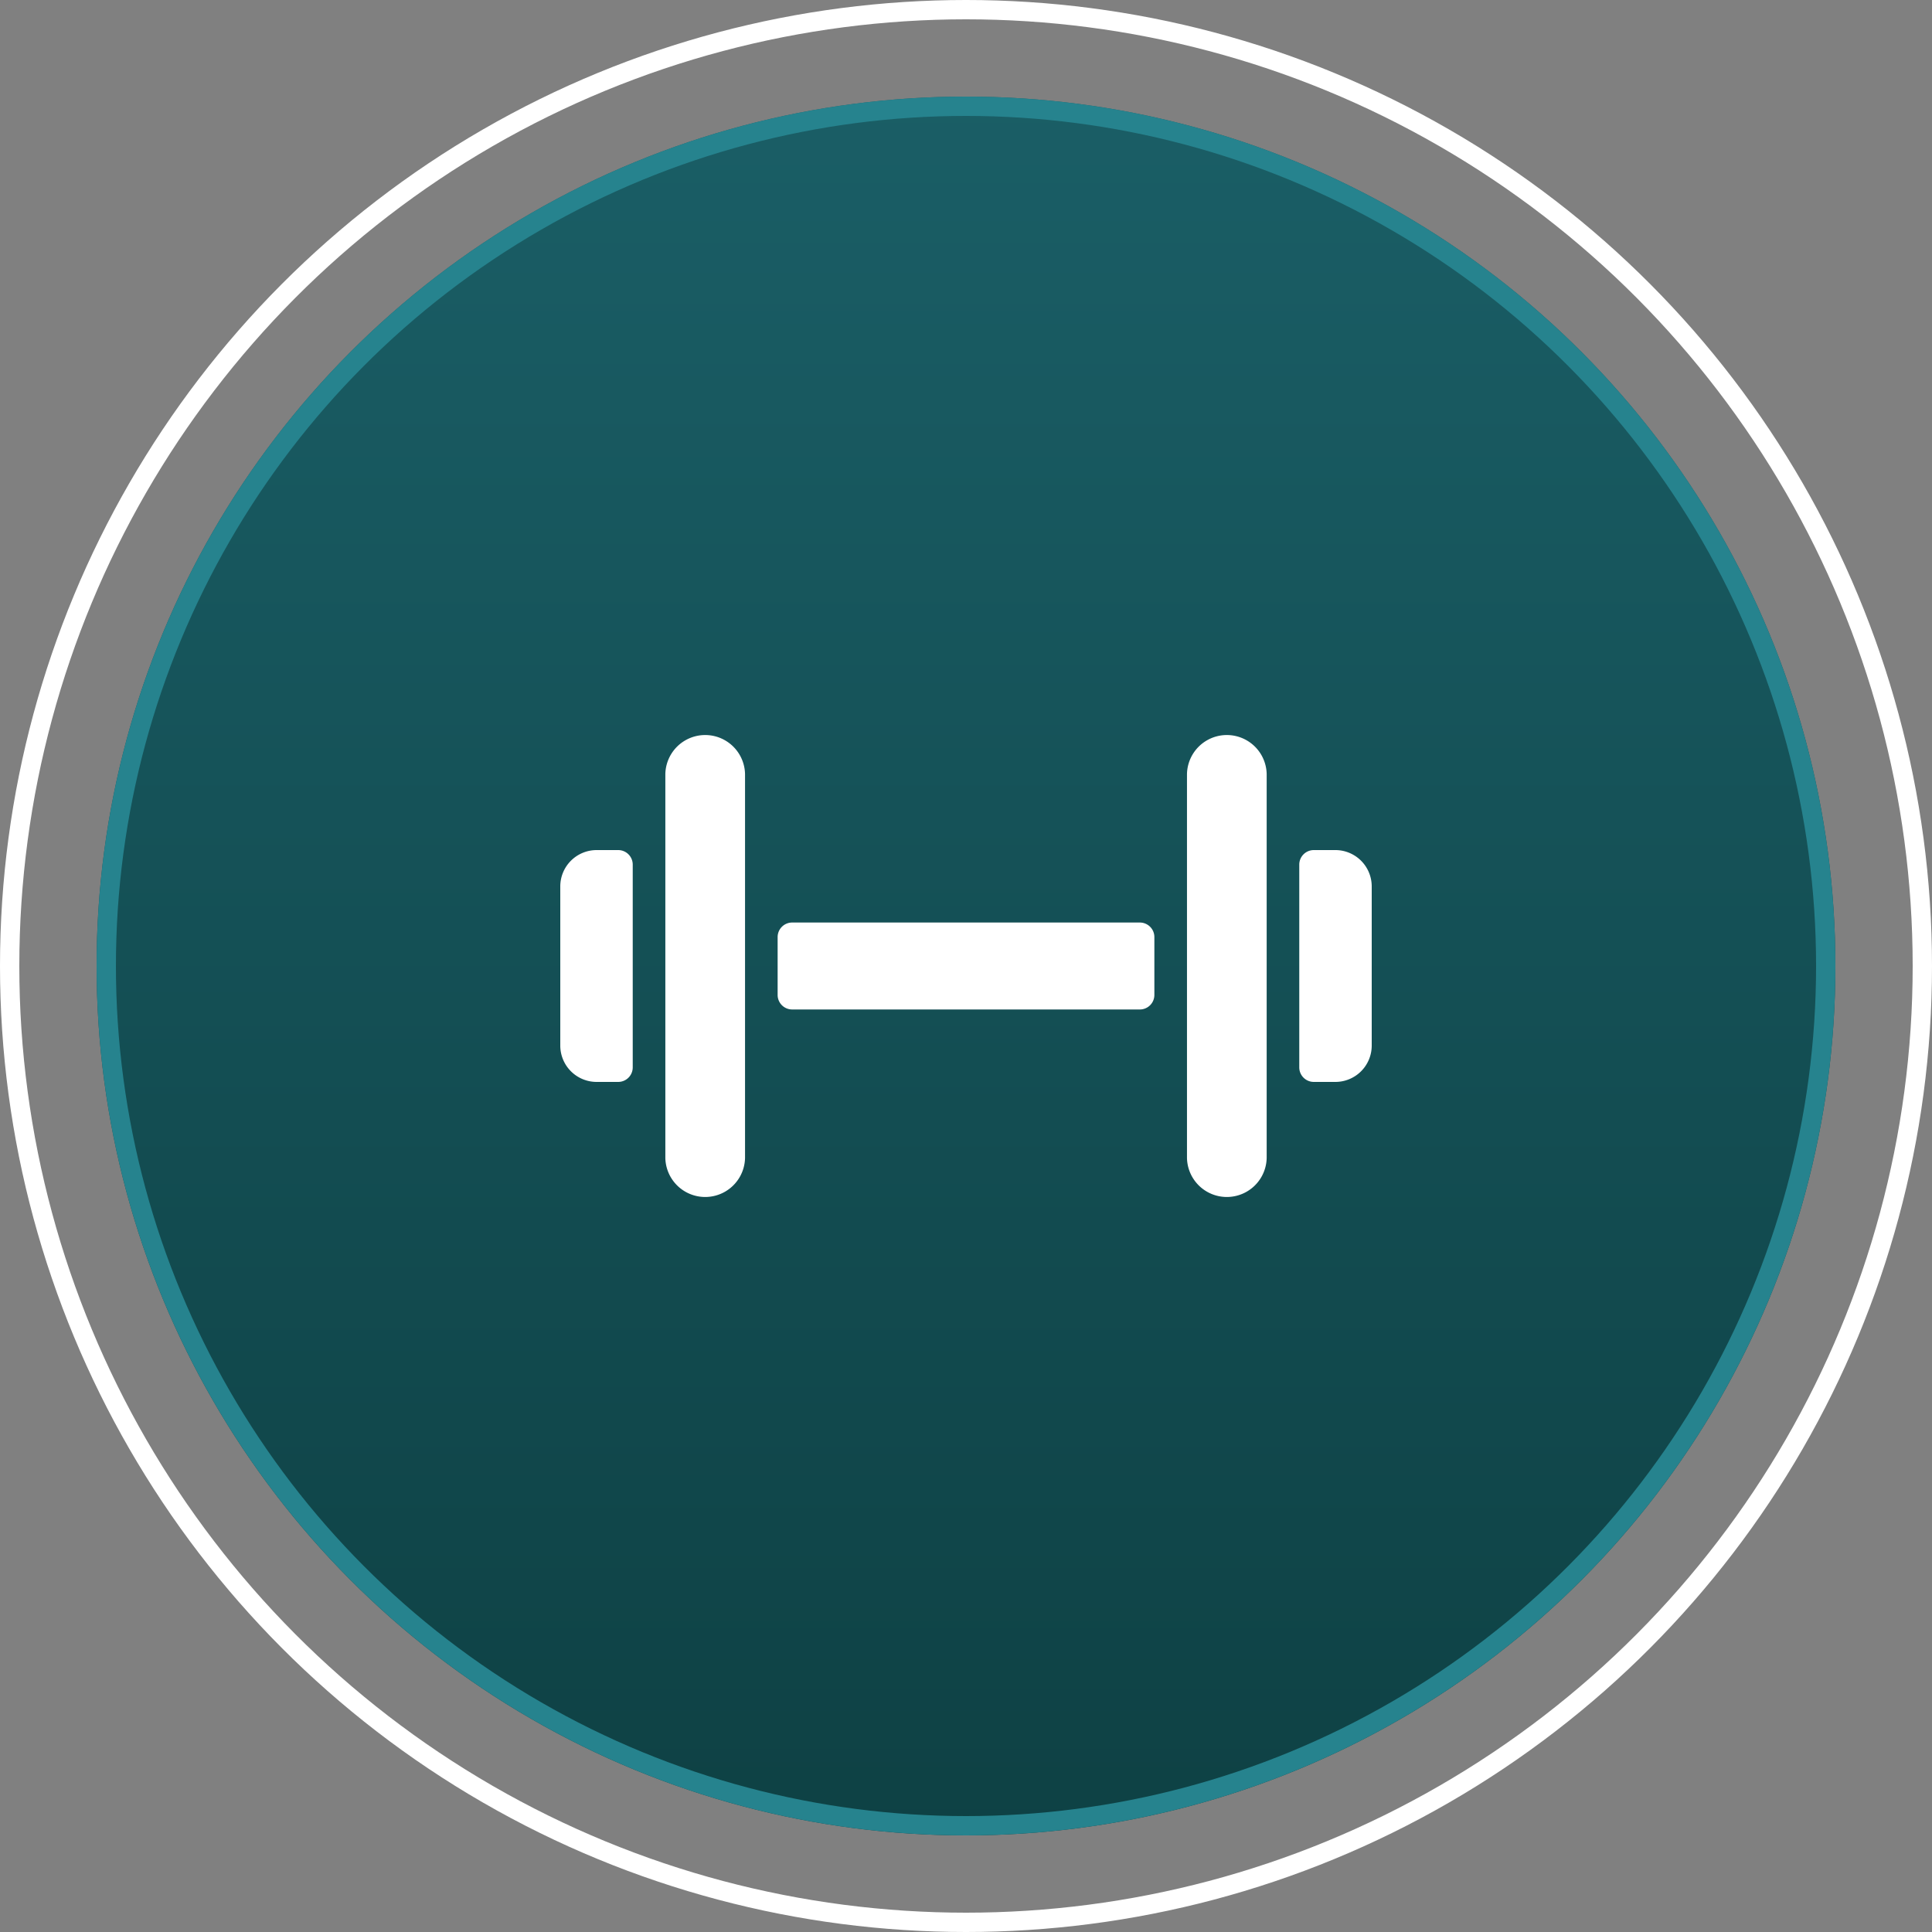
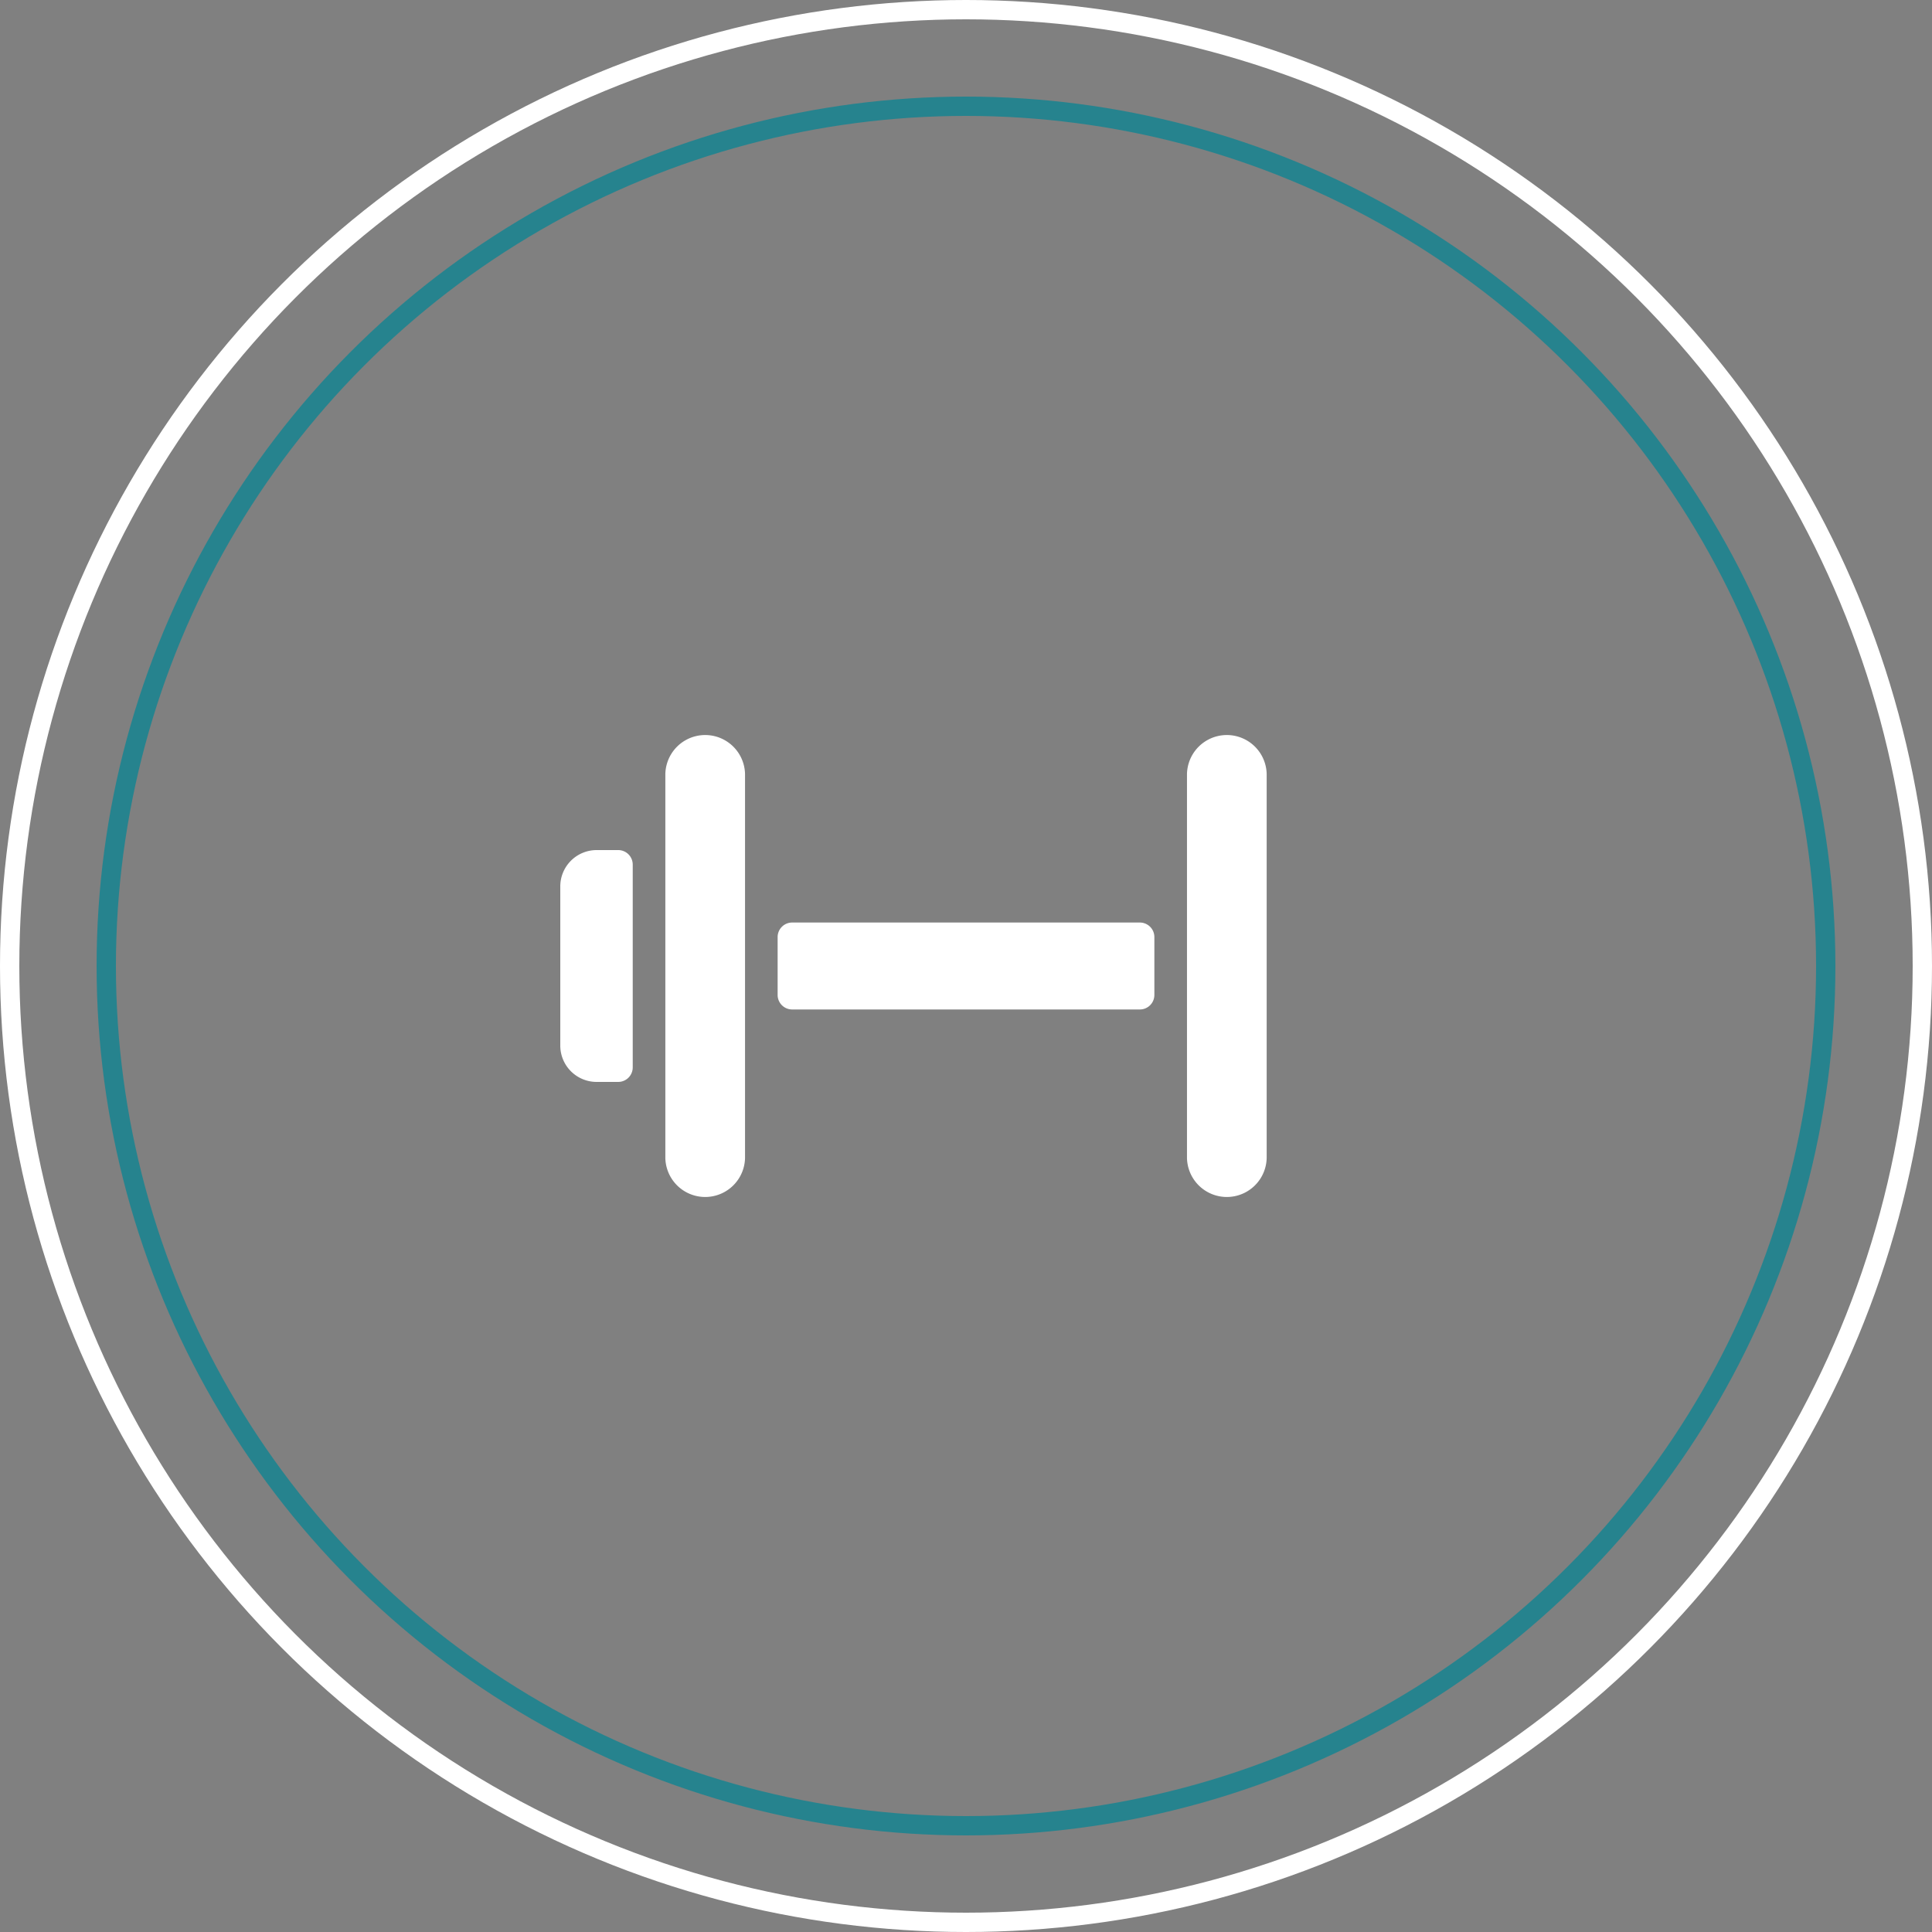
<svg xmlns="http://www.w3.org/2000/svg" width="100" height="100" data-name="Facilities Icon FITNESS">
  <rect width="100%" height="100%" fill="#808080" stroke="none" />
  <defs>
    <linearGradient id="a" x1=".5" x2=".5" y2="1" gradientUnits="objectBoundingBox">
      <stop offset="0" stop-color="#1a5e66" />
      <stop offset="1" stop-color="#0e4144" />
    </linearGradient>
  </defs>
  <g data-name="Group 24">
    <g fill="url(#a)" stroke="#26838e" data-name="Ellipse 1" transform="translate(5 5)">
-       <circle cx="45" cy="45" r="45" stroke="none" />
      <circle cx="45" cy="45" r="44.5" fill="none" />
    </g>
    <g fill="none" stroke="#fff" data-name="Ellipse 2">
      <circle cx="50" cy="50" r="50" stroke="none" />
      <circle cx="50" cy="50" r="49.5" />
    </g>
  </g>
  <g fill="#fff">
    <path d="M59 52.25H41a.752.752 0 0 1-.75-.75v-3a.752.752 0 0 1 .75-.75h18a.752.752 0 0 1 .75.75v3a.752.752 0 0 1-.75.75Z" data-name="Path 595" />
    <path d="M61.438 59.938V40.063a2.063 2.063 0 0 1 4.125 0v19.875a2.063 2.063 0 0 1-4.125 0Z" data-name="Path 596" />
-     <path d="M69.125 44H68a.752.752 0 0 0-.75.75v10.5A.752.752 0 0 0 68 56h1.125A1.881 1.881 0 0 0 71 54.125v-8.25A1.881 1.881 0 0 0 69.125 44Z" data-name="Path 597" />
    <path d="M38.563 59.938V40.063a2.063 2.063 0 0 0-4.125 0v19.875a2.063 2.063 0 0 0 4.125 0Z" data-name="Path 598" />
    <path d="M32 44h-1.125A1.881 1.881 0 0 0 29 45.875v8.25A1.881 1.881 0 0 0 30.875 56H32a.752.752 0 0 0 .75-.75v-10.5A.752.752 0 0 0 32 44Z" data-name="Path 599" />
  </g>
</svg>